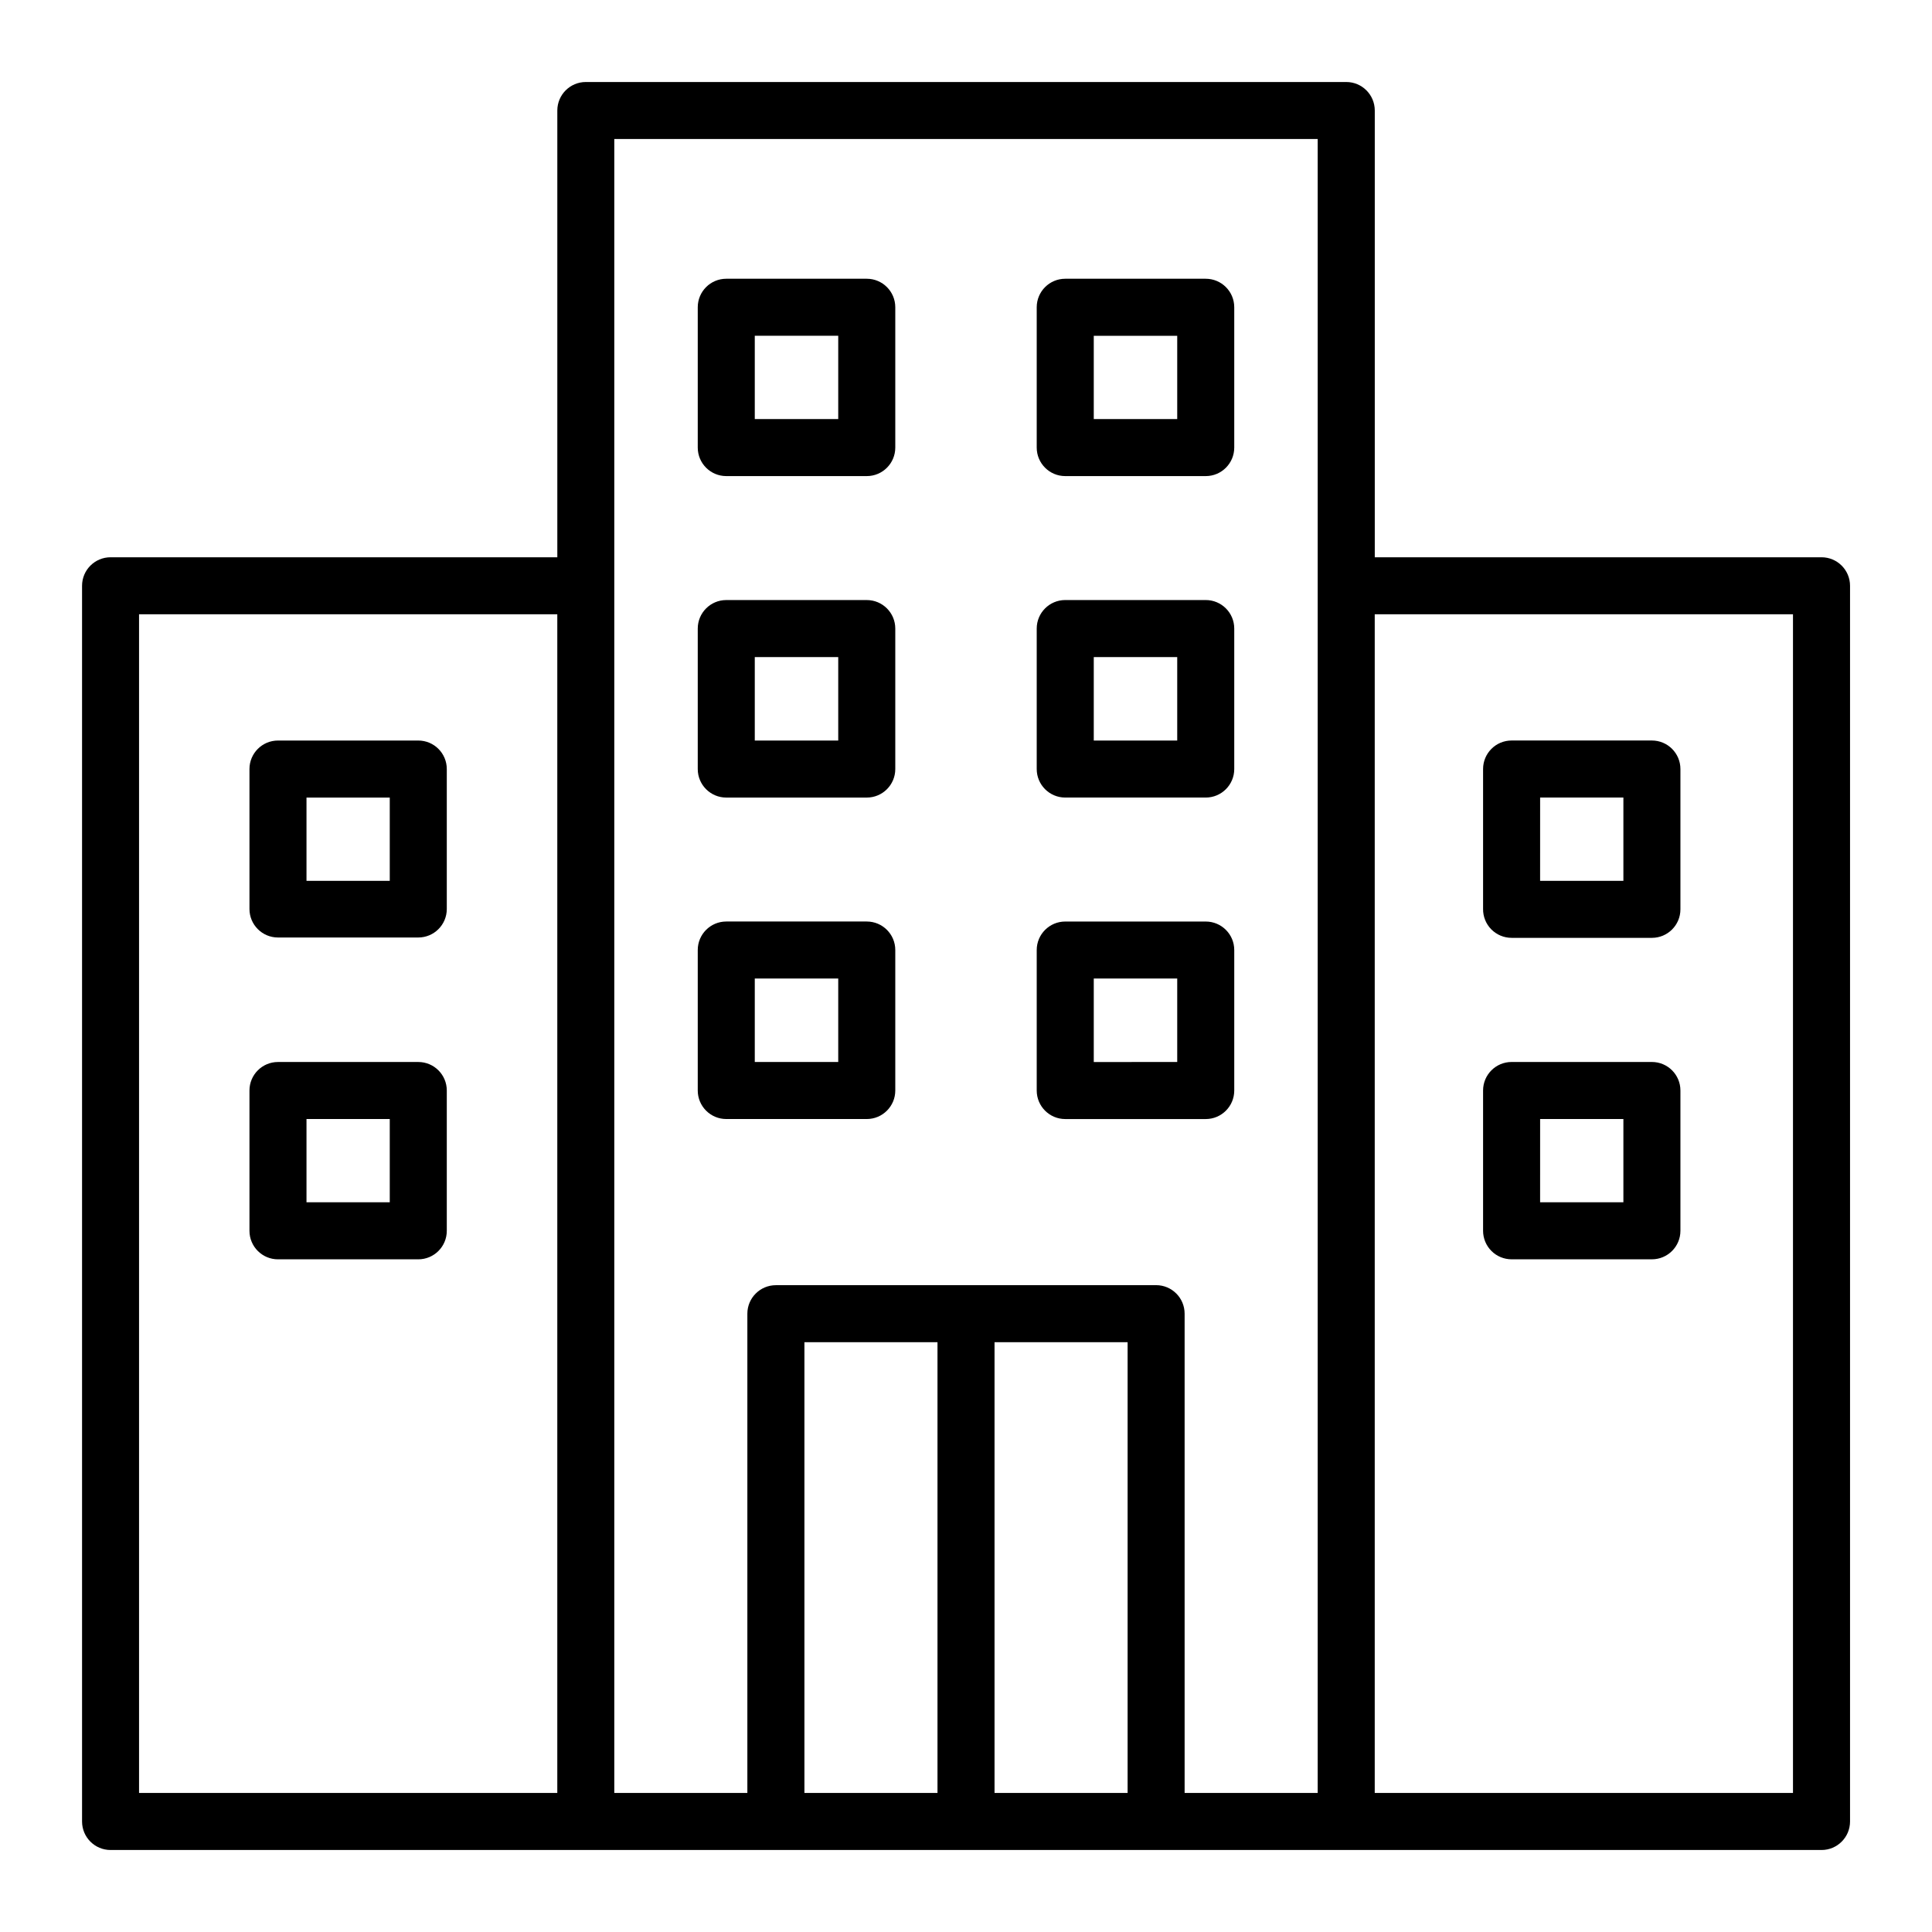
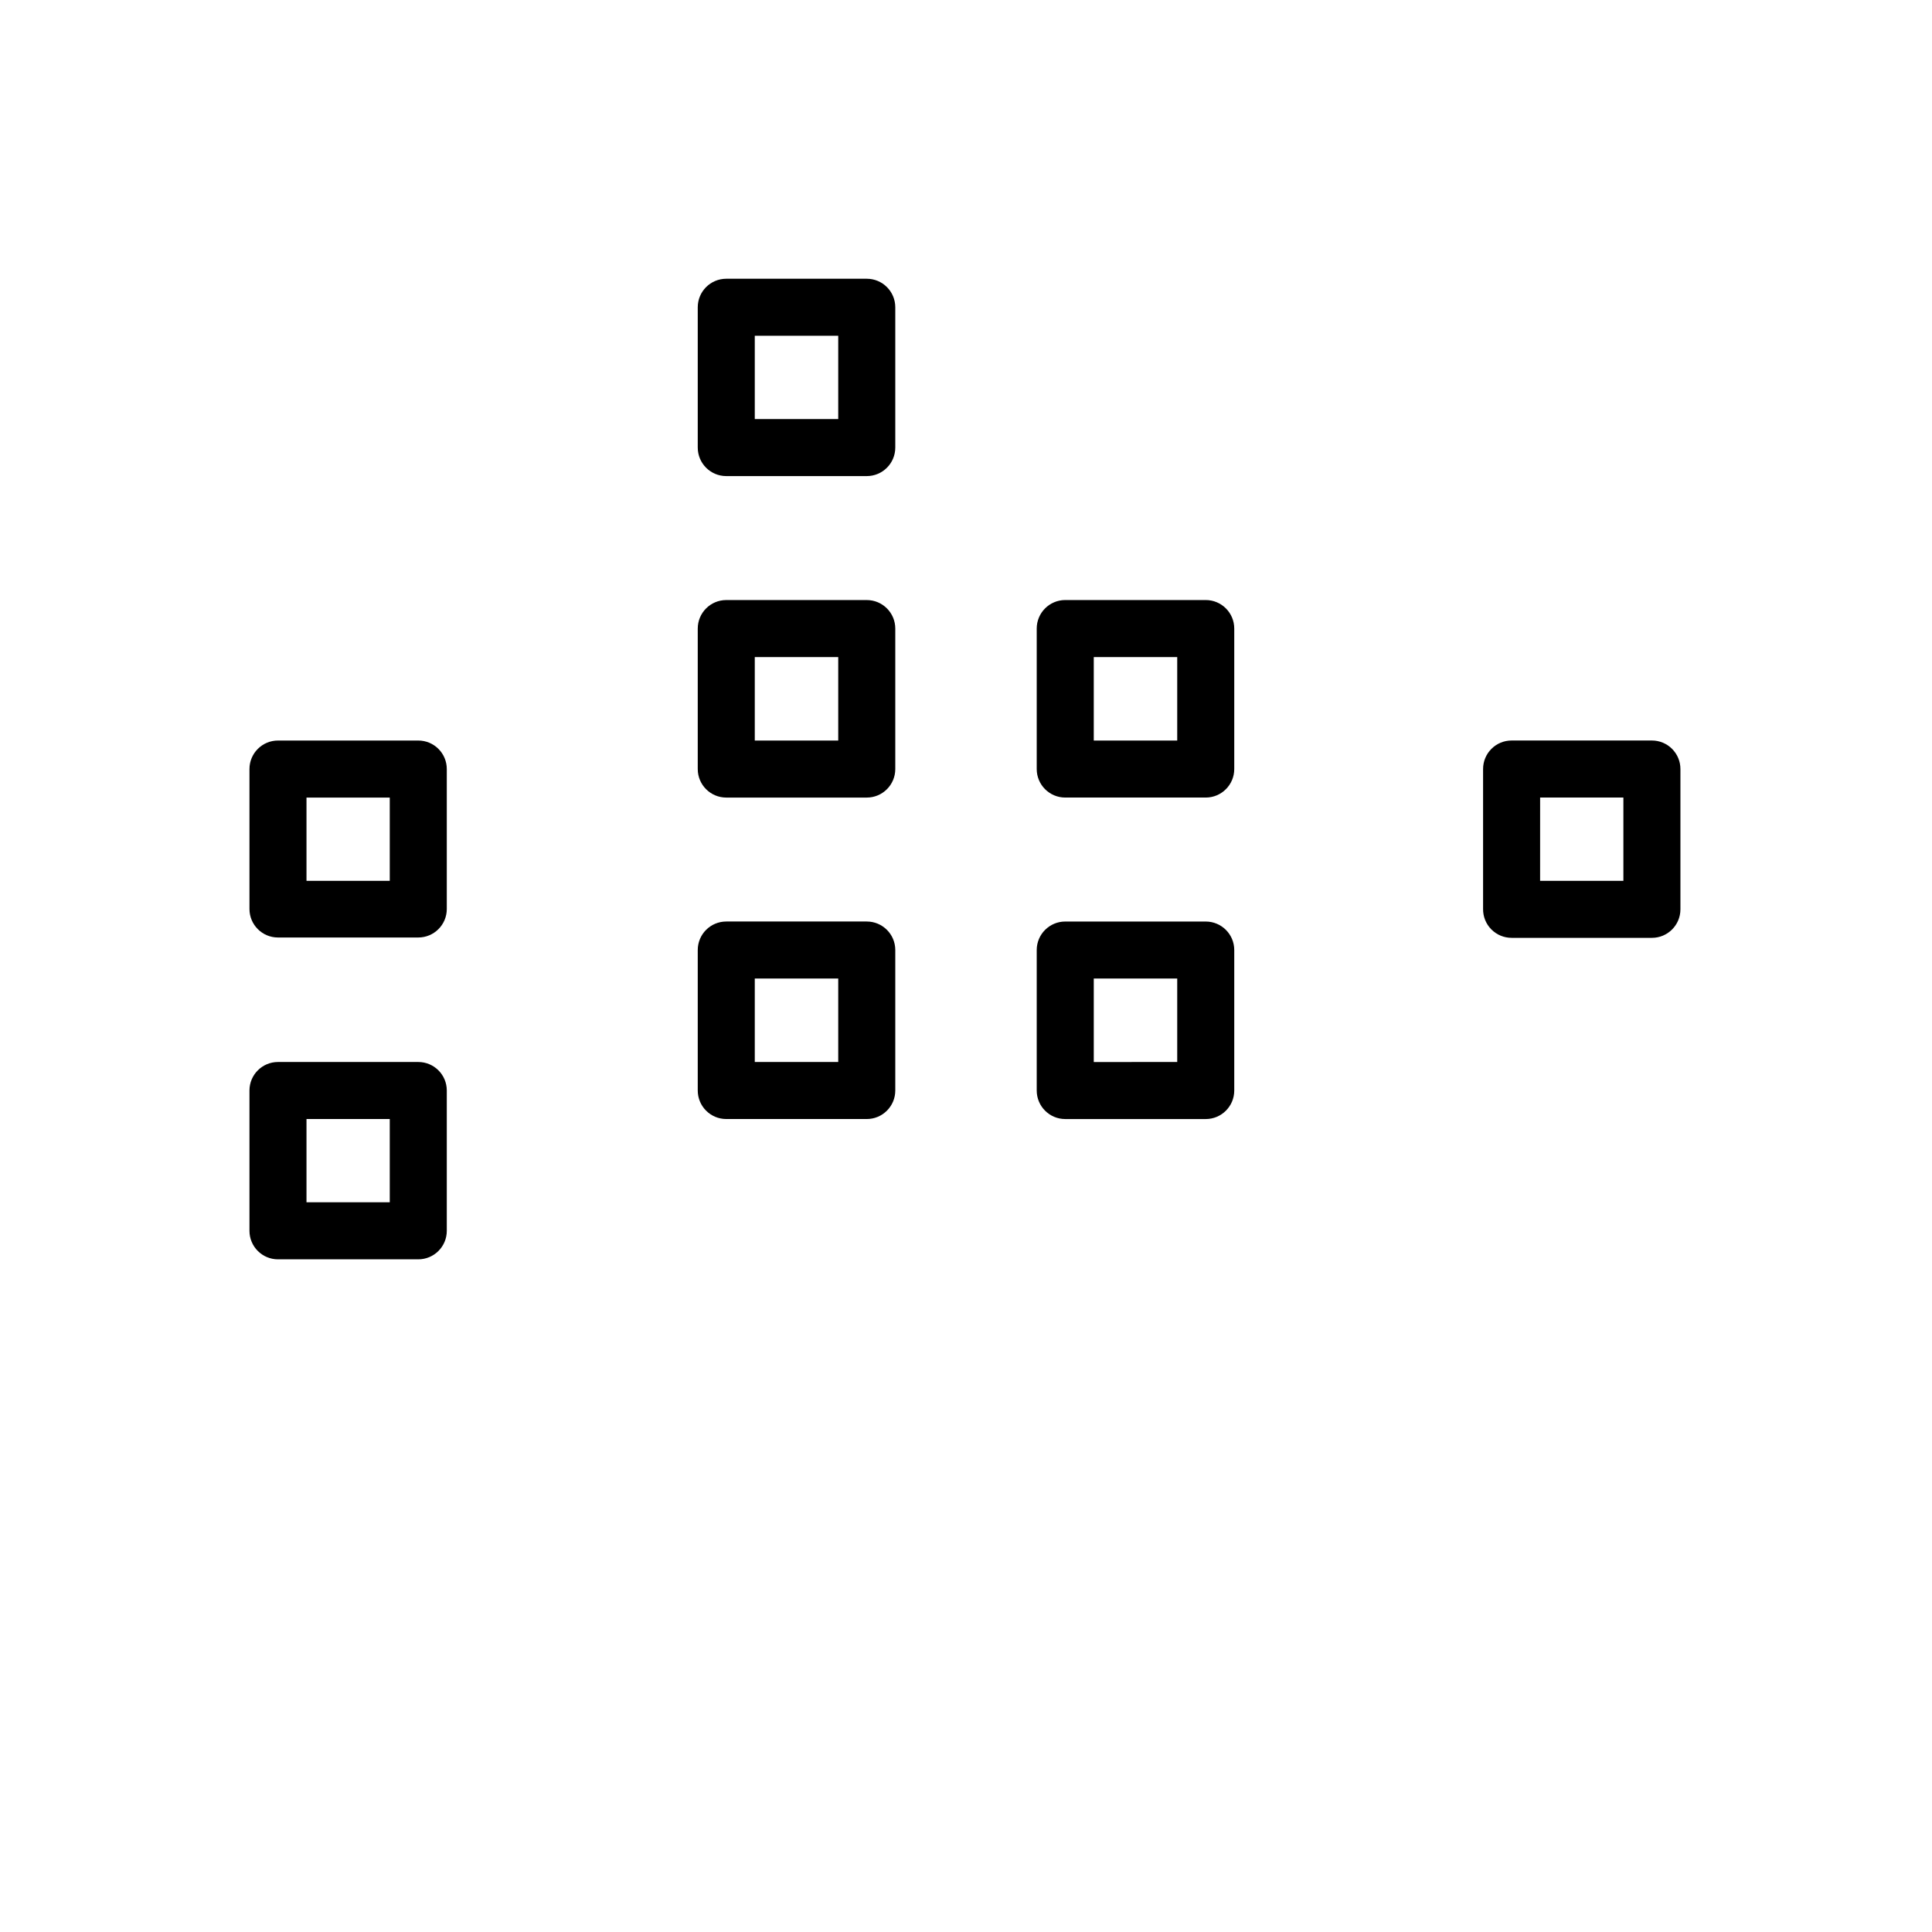
<svg xmlns="http://www.w3.org/2000/svg" fill="#000000" width="800px" height="800px" version="1.1" viewBox="144 144 512 512">
  <g>
-     <path d="m173.29 634.27h453.43c4.176 0 7.559-3.383 7.559-7.559v-327.47c0-4.176-3.383-7.559-7.559-7.559h-118.39v-118.39c0-4.176-3.383-7.559-7.555-7.559h-201.52c-4.176 0-7.559 3.383-7.559 7.559v118.39h-118.39c-4.176 0-7.559 3.383-7.559 7.559v327.47c0 4.176 3.383 7.559 7.559 7.559zm7.559-327.48h110.84v312.36h-110.84zm438.31 312.36h-110.84v-312.36h110.84zm-261.98-119.45h35.266v119.45h-35.266zm50.383 0h35.266v119.45h-35.266zm42.824-15.113h-100.77c-4.172 0-7.559 3.383-7.559 7.555v127.01h-35.266v-438.32h186.41v438.31h-35.266v-127.01c0-4.172-3.383-7.555-7.559-7.555z" />
    <path d="m373.7 388.21h-37.23c-4.176 0-7.559 3.383-7.559 7.555v37.23c0 4.176 3.383 7.559 7.559 7.559h37.23c4.176 0 7.559-3.383 7.559-7.559v-37.23c0-4.172-3.383-7.555-7.559-7.555zm-7.559 37.23h-22.117v-22.117h22.117z" />
    <path d="m471.09 433v-37.23c0-4.172-3.383-7.555-7.559-7.555h-37.23c-4.172 0-7.559 3.383-7.559 7.555v37.23c0 4.176 3.387 7.559 7.559 7.559h37.23c4.176 0 7.559-3.383 7.559-7.559zm-37.23-29.676h22.117v22.117l-22.117 0.004z" />
    <path d="m373.7 303.02h-37.23c-4.176 0-7.559 3.383-7.559 7.559v37.23c0 4.172 3.383 7.555 7.559 7.555h37.23c4.176 0 7.559-3.383 7.559-7.555v-37.23c0-4.176-3.383-7.559-7.559-7.559zm-7.559 37.23h-22.117v-22.117h22.117z" />
    <path d="m426.3 355.36h37.23c4.176 0 7.559-3.383 7.559-7.555v-37.23c0-4.176-3.383-7.559-7.559-7.559h-37.23c-4.172 0-7.559 3.383-7.559 7.559v37.23c0 4.172 3.387 7.555 7.559 7.555zm7.559-37.23h22.117v22.117h-22.117z" />
    <path d="m373.7 217.87h-37.23c-4.176 0-7.559 3.383-7.559 7.559v37.18c0 4.176 3.383 7.559 7.559 7.559h37.23c4.176 0 7.559-3.383 7.559-7.559v-37.18c0-4.176-3.383-7.559-7.559-7.559zm-7.559 37.18h-22.117v-22.066h22.117z" />
    <path d="m254.85 425.44h-37.184c-4.172 0-7.555 3.383-7.555 7.555v37.184c0 4.172 3.383 7.555 7.555 7.555h37.184c4.172 0 7.555-3.383 7.555-7.555v-37.184c0-4.172-3.383-7.555-7.555-7.555zm-7.559 37.18h-22.066v-22.066h22.066z" />
    <path d="m254.85 340.25h-37.184c-4.172 0-7.555 3.383-7.555 7.559v37.078c0 4.176 3.383 7.559 7.555 7.559h37.184c4.172 0 7.555-3.383 7.555-7.559v-37.078c0-4.176-3.383-7.559-7.555-7.559zm-7.559 37.18-22.066 0.004v-22.07h22.066z" />
-     <path d="m544.59 477.73h37.18c4.172 0 7.559-3.383 7.559-7.555v-37.184c0-4.172-3.387-7.555-7.559-7.555h-37.18c-4.176 0-7.559 3.383-7.559 7.555v37.184c0 2.004 0.797 3.926 2.215 5.344 1.414 1.418 3.336 2.211 5.344 2.211zm7.559-37.18h22.066v22.066h-22.07z" />
    <path d="m544.59 392.54h37.18c4.172 0 7.559-3.383 7.559-7.559v-37.18c0-4.176-3.387-7.559-7.559-7.559h-37.18c-4.176 0-7.559 3.383-7.559 7.559v37.078c-0.027 2.023 0.758 3.973 2.176 5.41 1.422 1.438 3.359 2.25 5.383 2.25zm7.559-37.18h22.066v22.066h-22.07z" />
-     <path d="m426.3 270.17h37.23c4.176 0 7.559-3.383 7.559-7.559v-37.18c0-4.176-3.383-7.559-7.559-7.559h-37.23c-4.172 0-7.559 3.383-7.559 7.559v37.18c0 4.176 3.387 7.559 7.559 7.559zm7.559-37.18h22.117v22.066l-22.117-0.004z" />
  </g>
</svg>